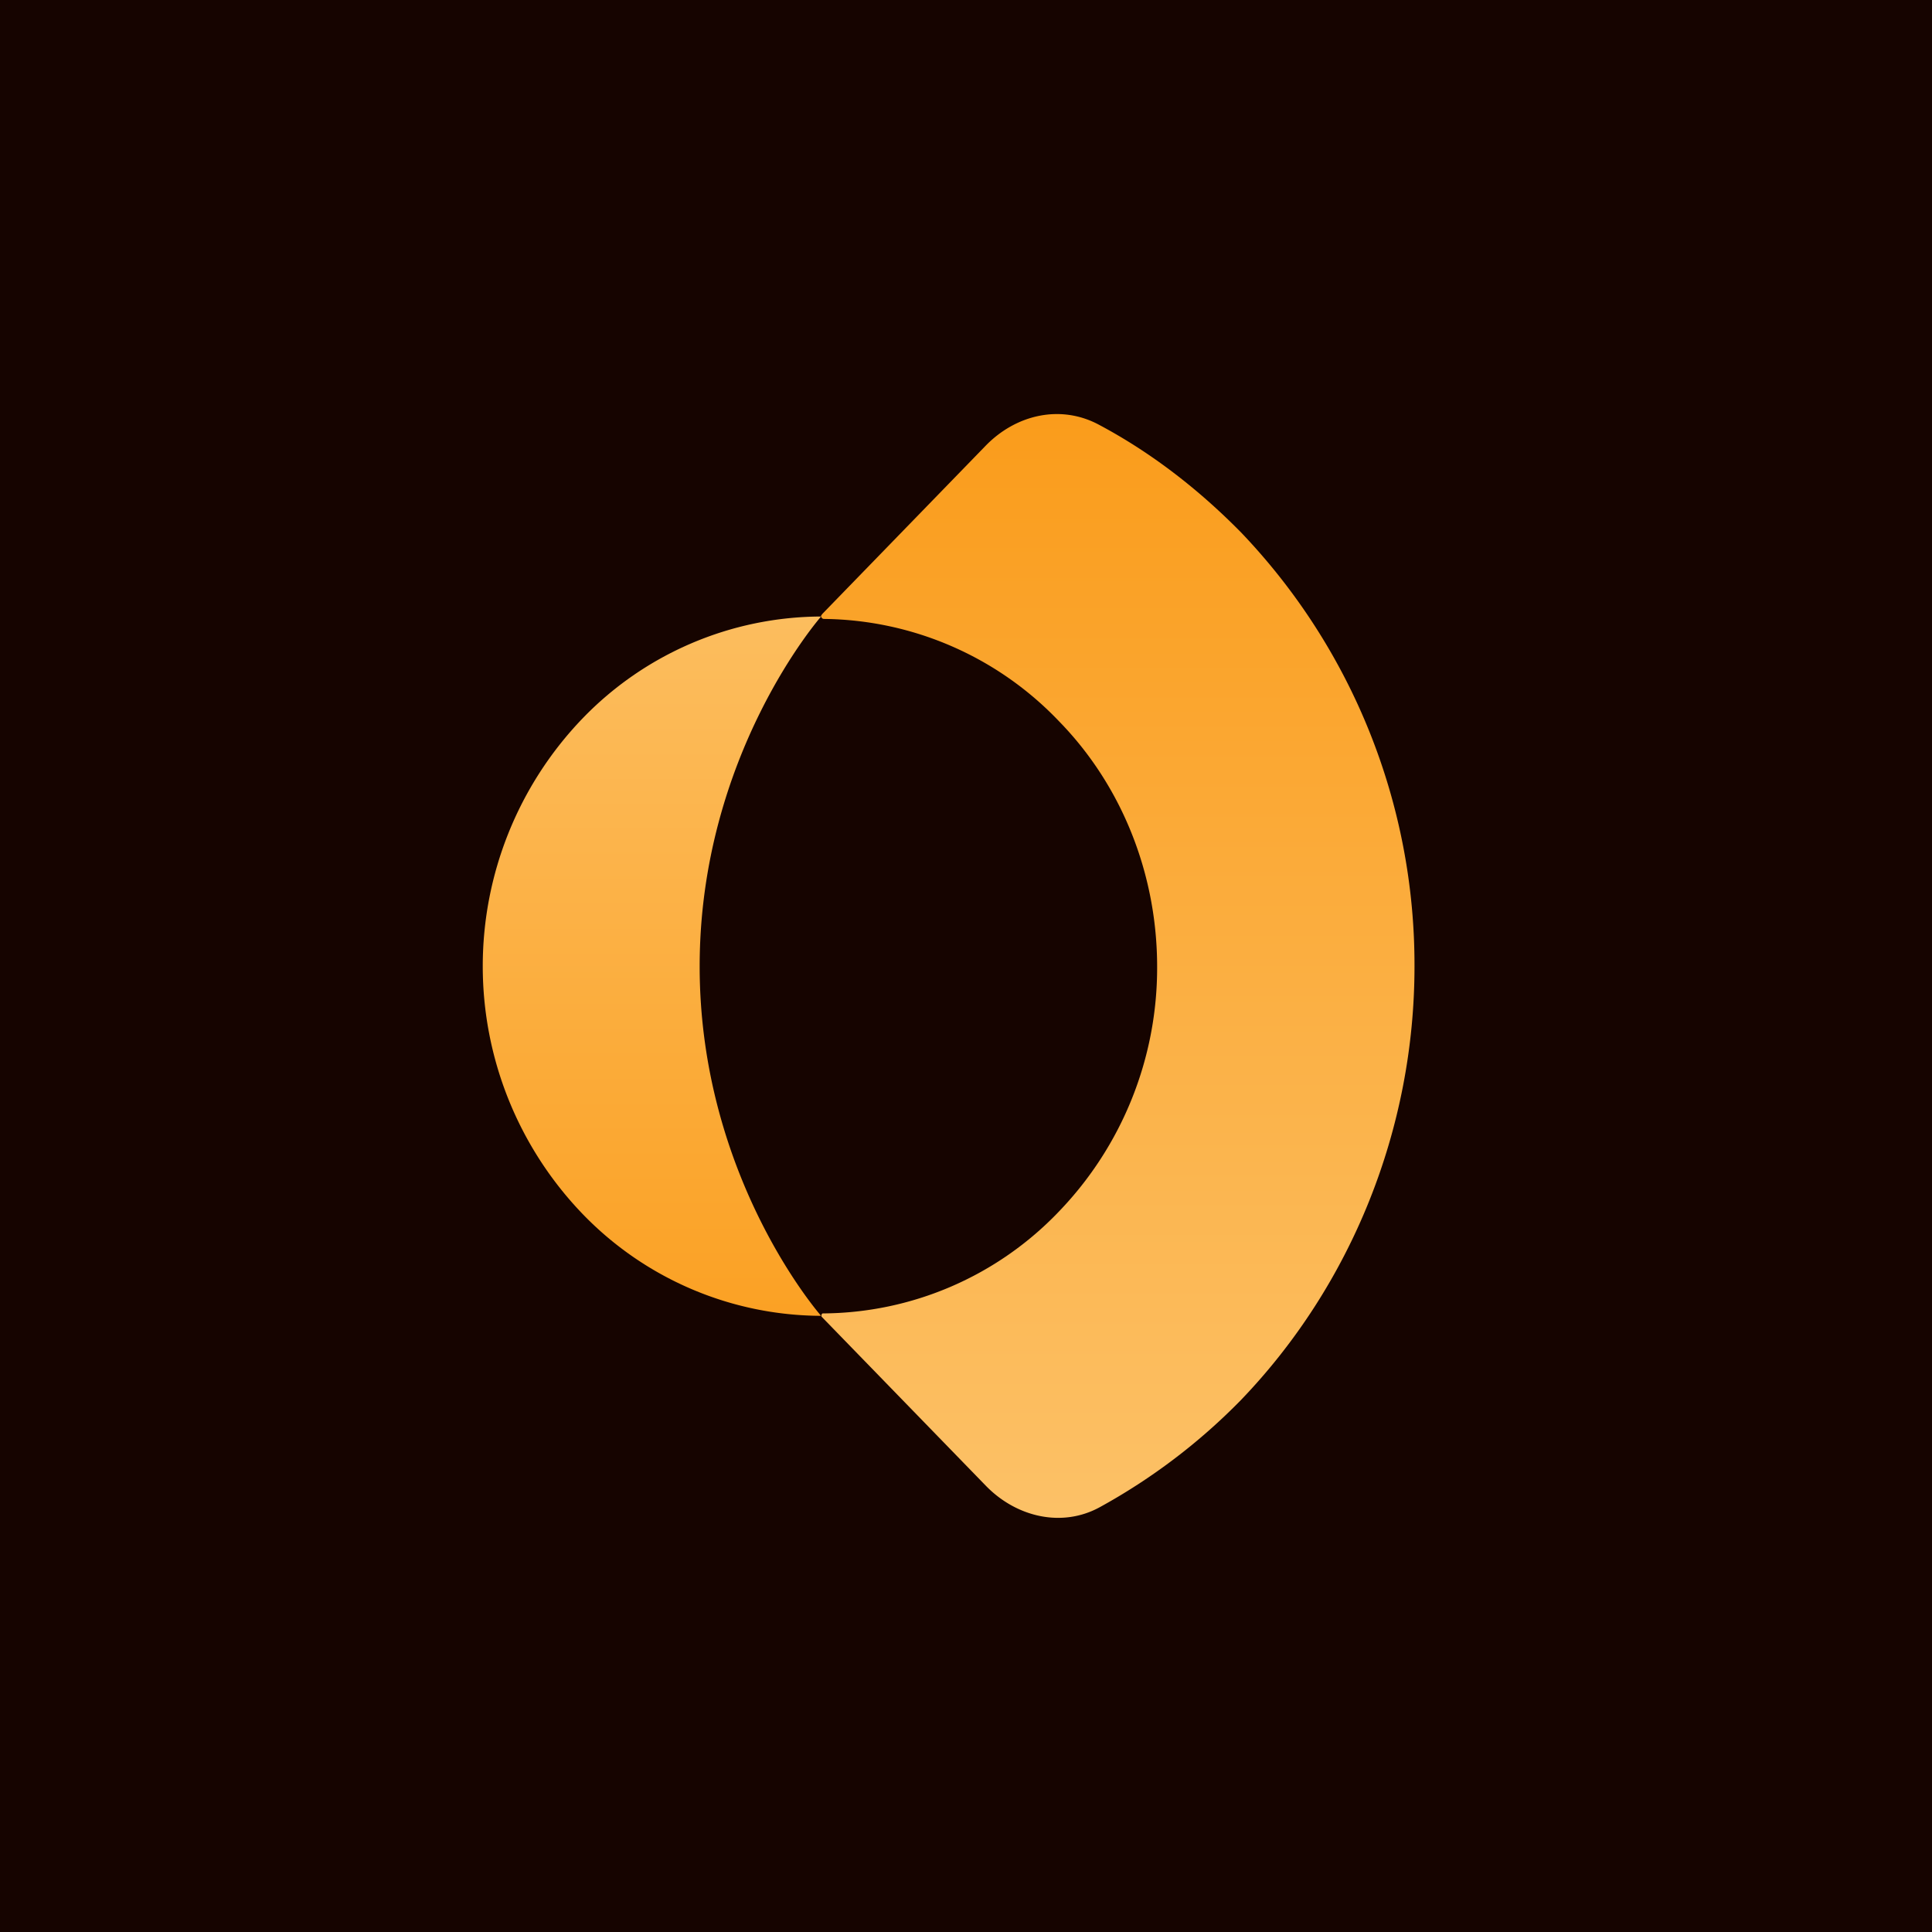
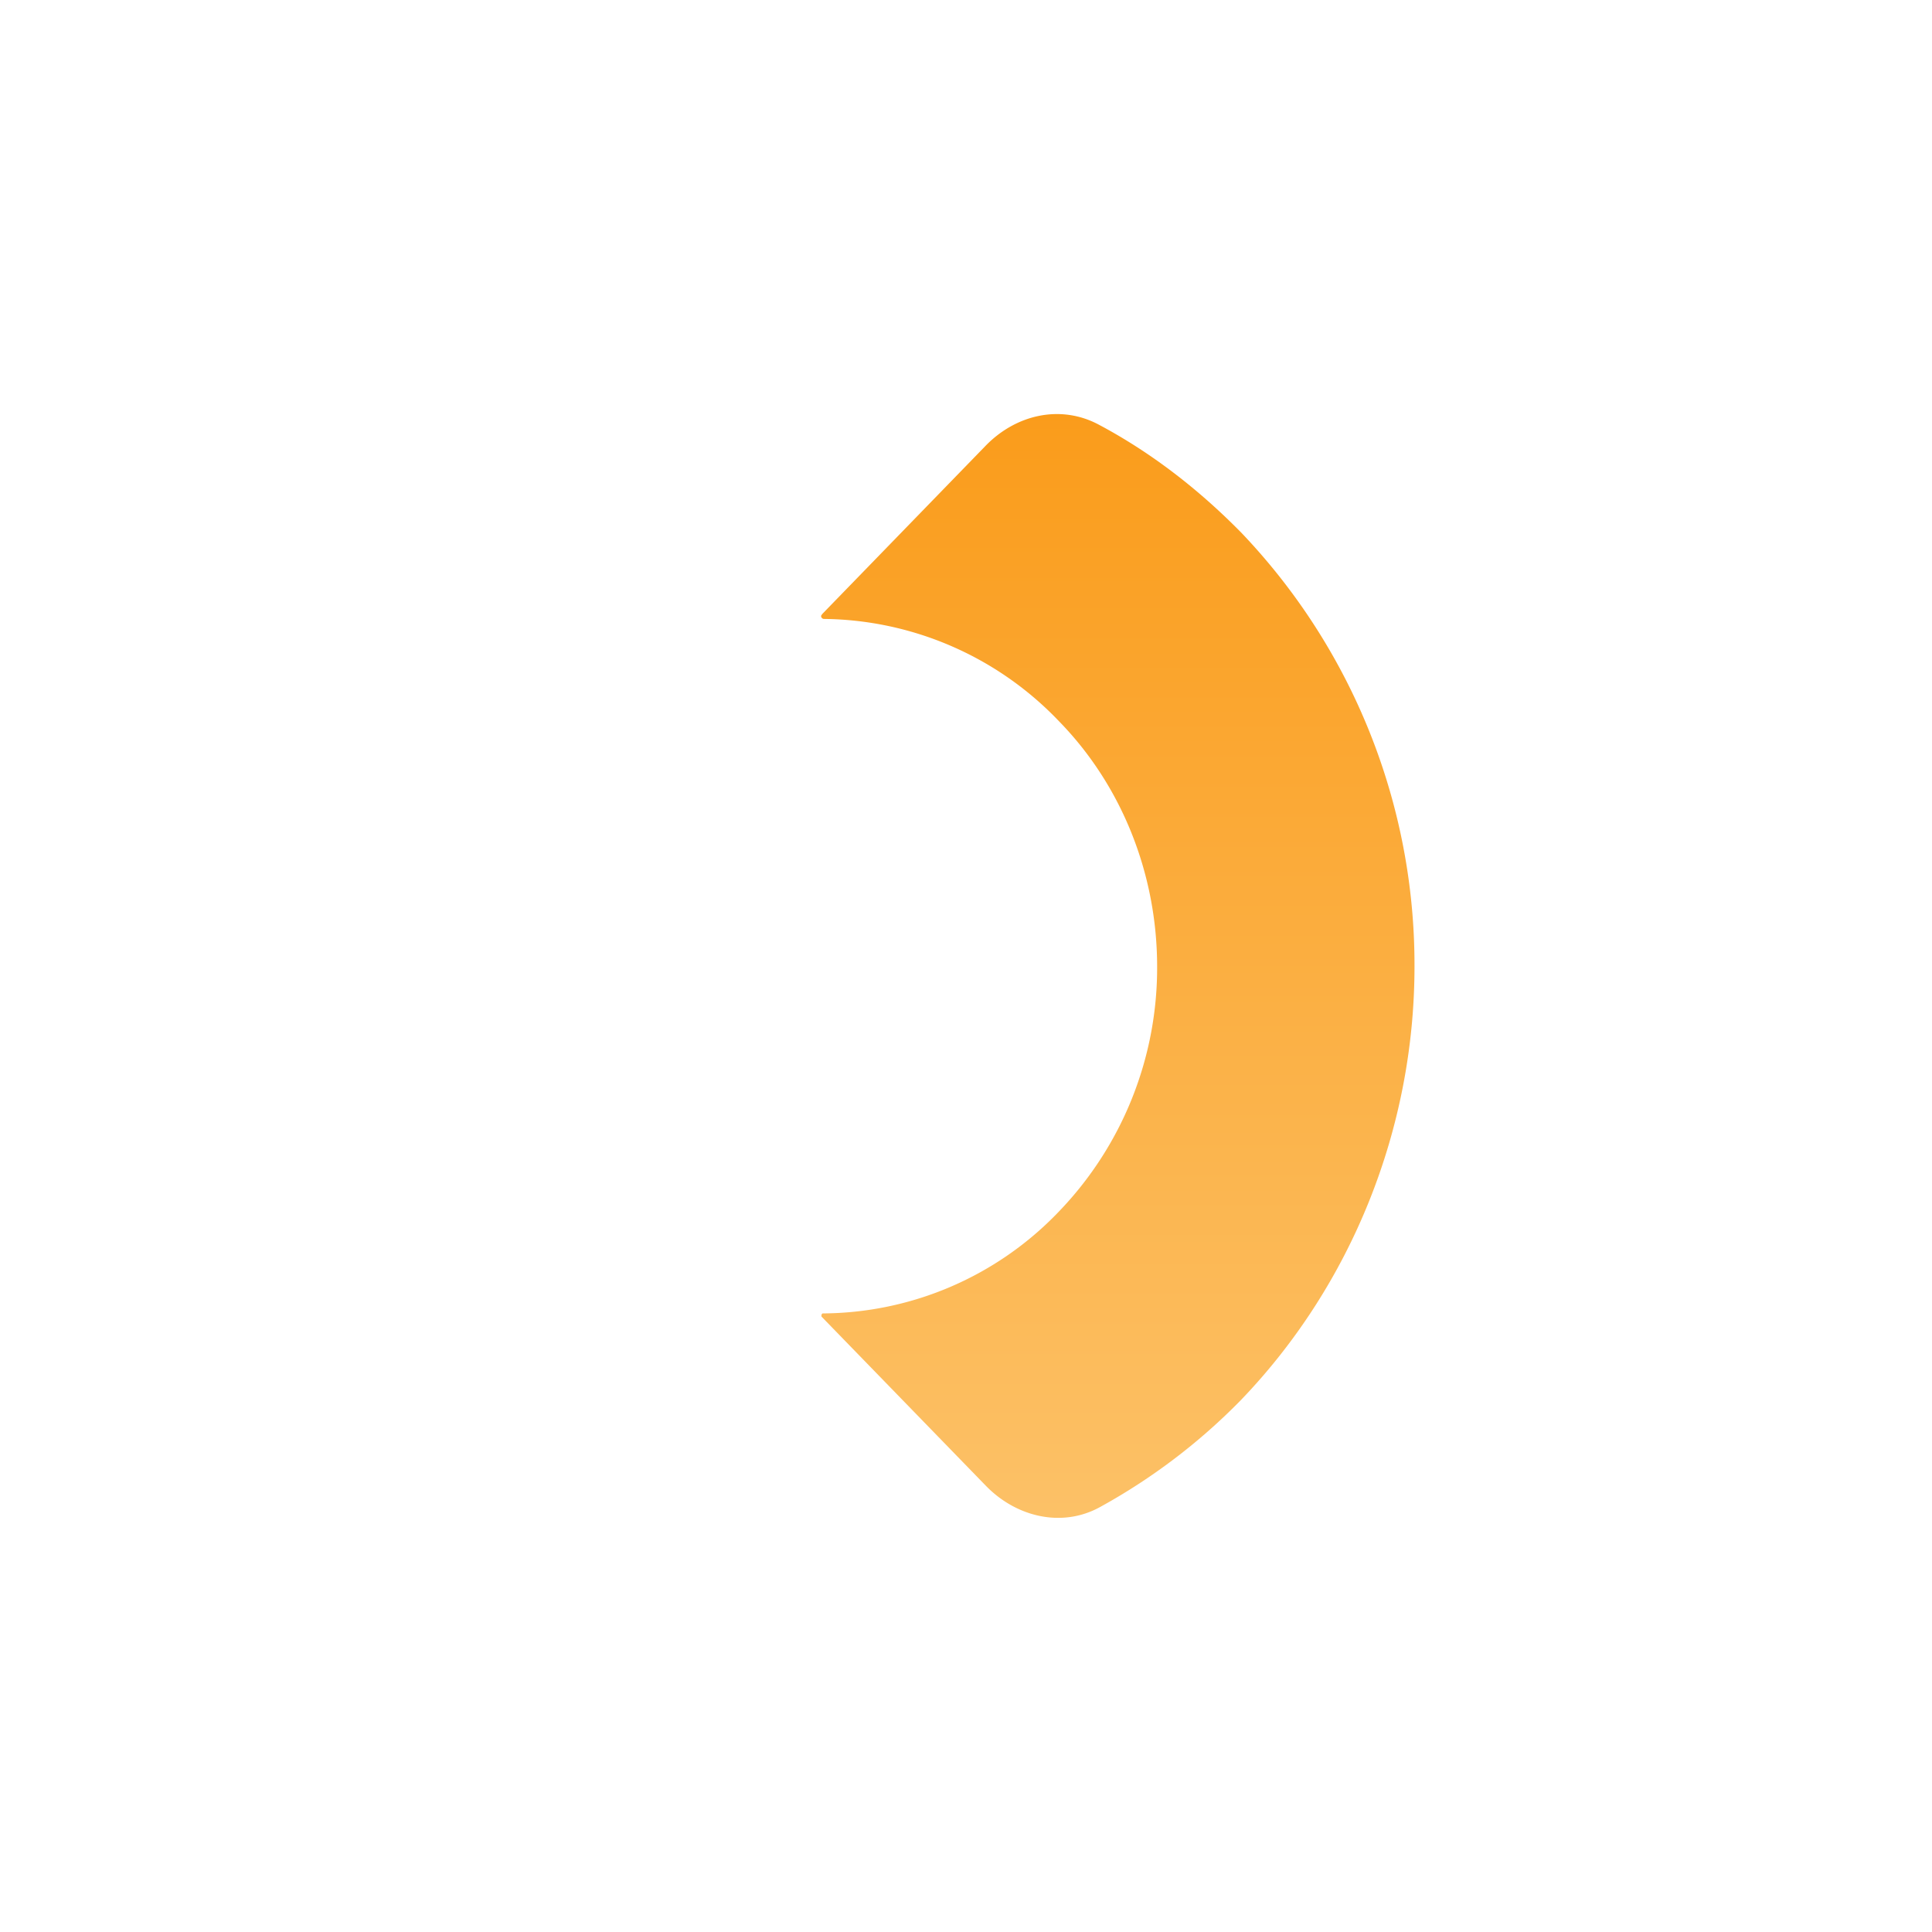
<svg xmlns="http://www.w3.org/2000/svg" width="56" height="56" viewBox="0 0 56 56">
-   <path fill="#160400" d="M0 0h56v56H0z" />
  <path d="M23.88 17.94c-.04 0-.08-.04-.08-.08 0-.03.03-.05.04-.07l.01-.01 4.7-4.84c.89-.93 2.2-1.23 3.32-.62 1.5.8 2.87 1.86 4.1 3.11A18.14 18.14 0 0 1 41 28.01c0 4.7-1.82 9.23-5.03 12.57a17.5 17.5 0 0 1-4.08 3.1c-1.1.61-2.43.3-3.32-.62l-4.76-4.9v-.03c0-.03.02-.06.04-.06a9.53 9.53 0 0 0 6.84-2.95 10.18 10.18 0 0 0 2.85-7.1c0-2.68-1.02-5.25-2.85-7.12a9.55 9.55 0 0 0-6.8-2.96Z" fill="url(#a)" />
-   <path d="M23.8 38.14a9.65 9.65 0 0 1-6.93-2.97 10.36 10.36 0 0 1 0-14.33 9.65 9.65 0 0 1 6.93-2.97s-3.52 4-3.52 10.14c0 6.14 3.52 10.13 3.52 10.13Z" fill="url(#b)" />
  <defs>
    <linearGradient id="a" x1="32.4" y1="12" x2="32.4" y2="44" gradientUnits="userSpaceOnUse">
      <stop stop-color="#FA9C1B" />
      <stop offset="1" stop-color="#FCC167" />
    </linearGradient>
    <linearGradient id="b" x1="18.9" y1="17.87" x2="18.9" y2="38.14" gradientUnits="userSpaceOnUse">
      <stop stop-color="#FCBD5E" />
      <stop offset="1" stop-color="#FBA124" />
    </linearGradient>
  </defs>
</svg>